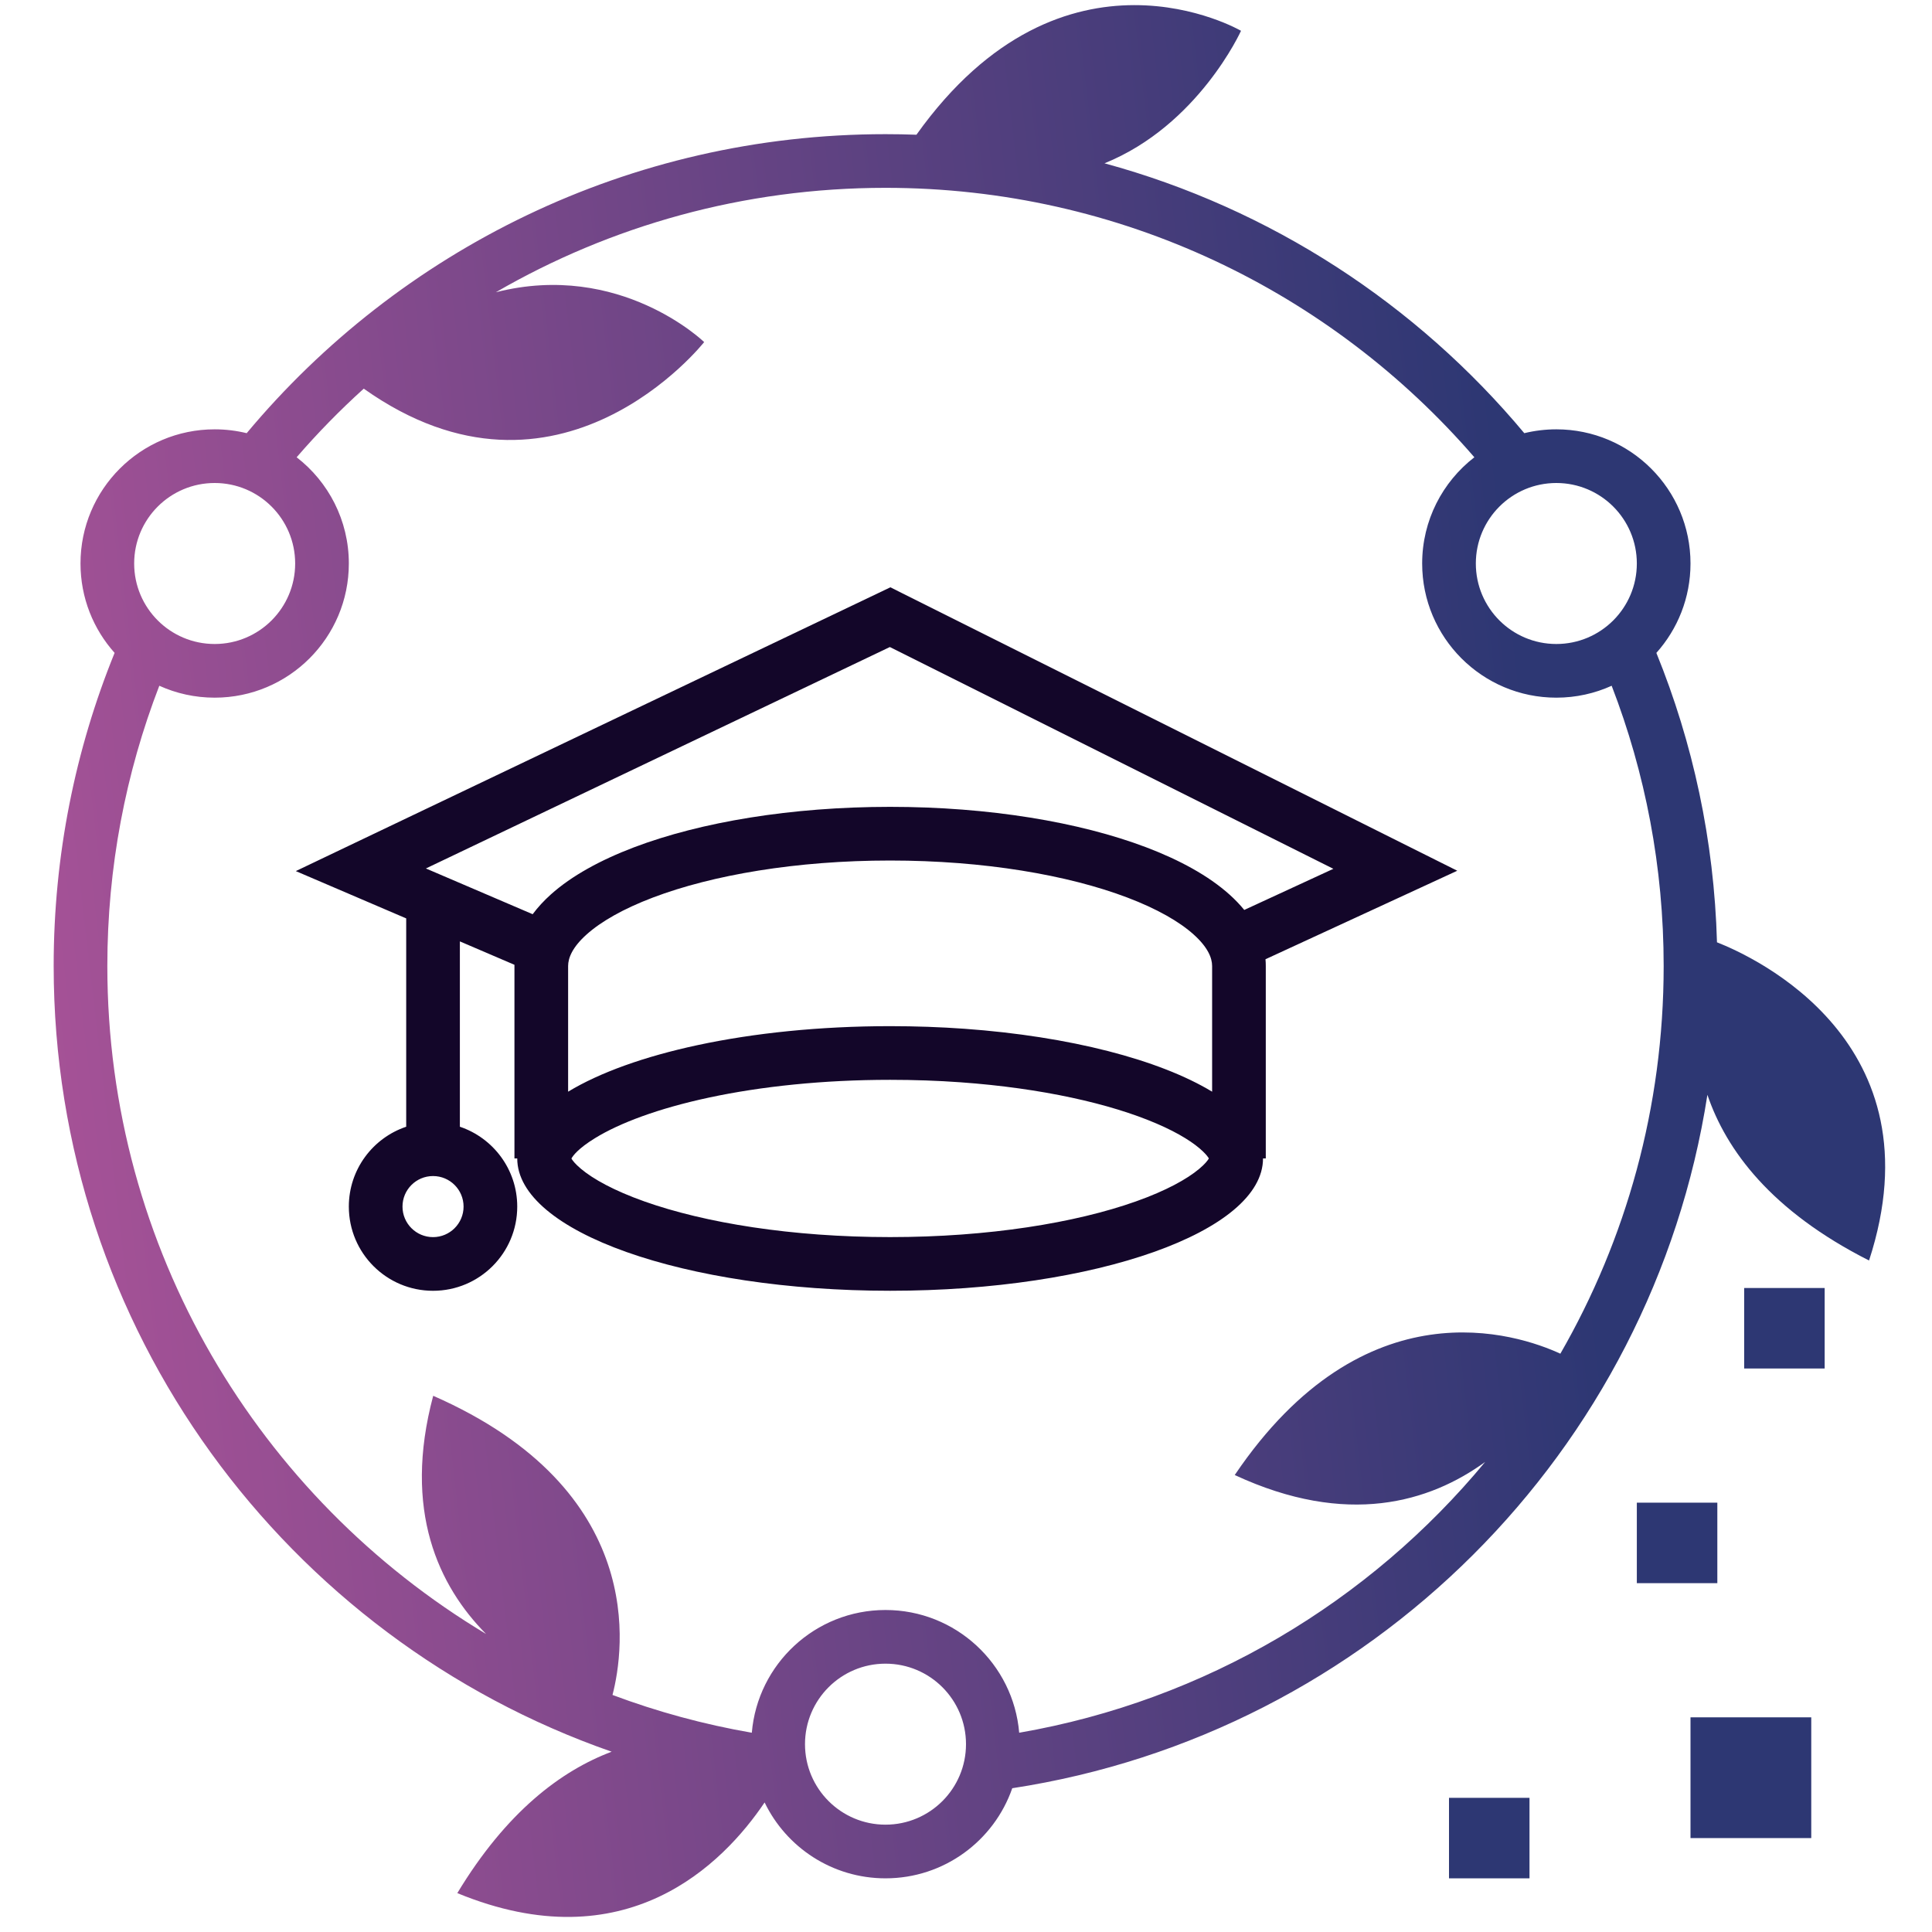
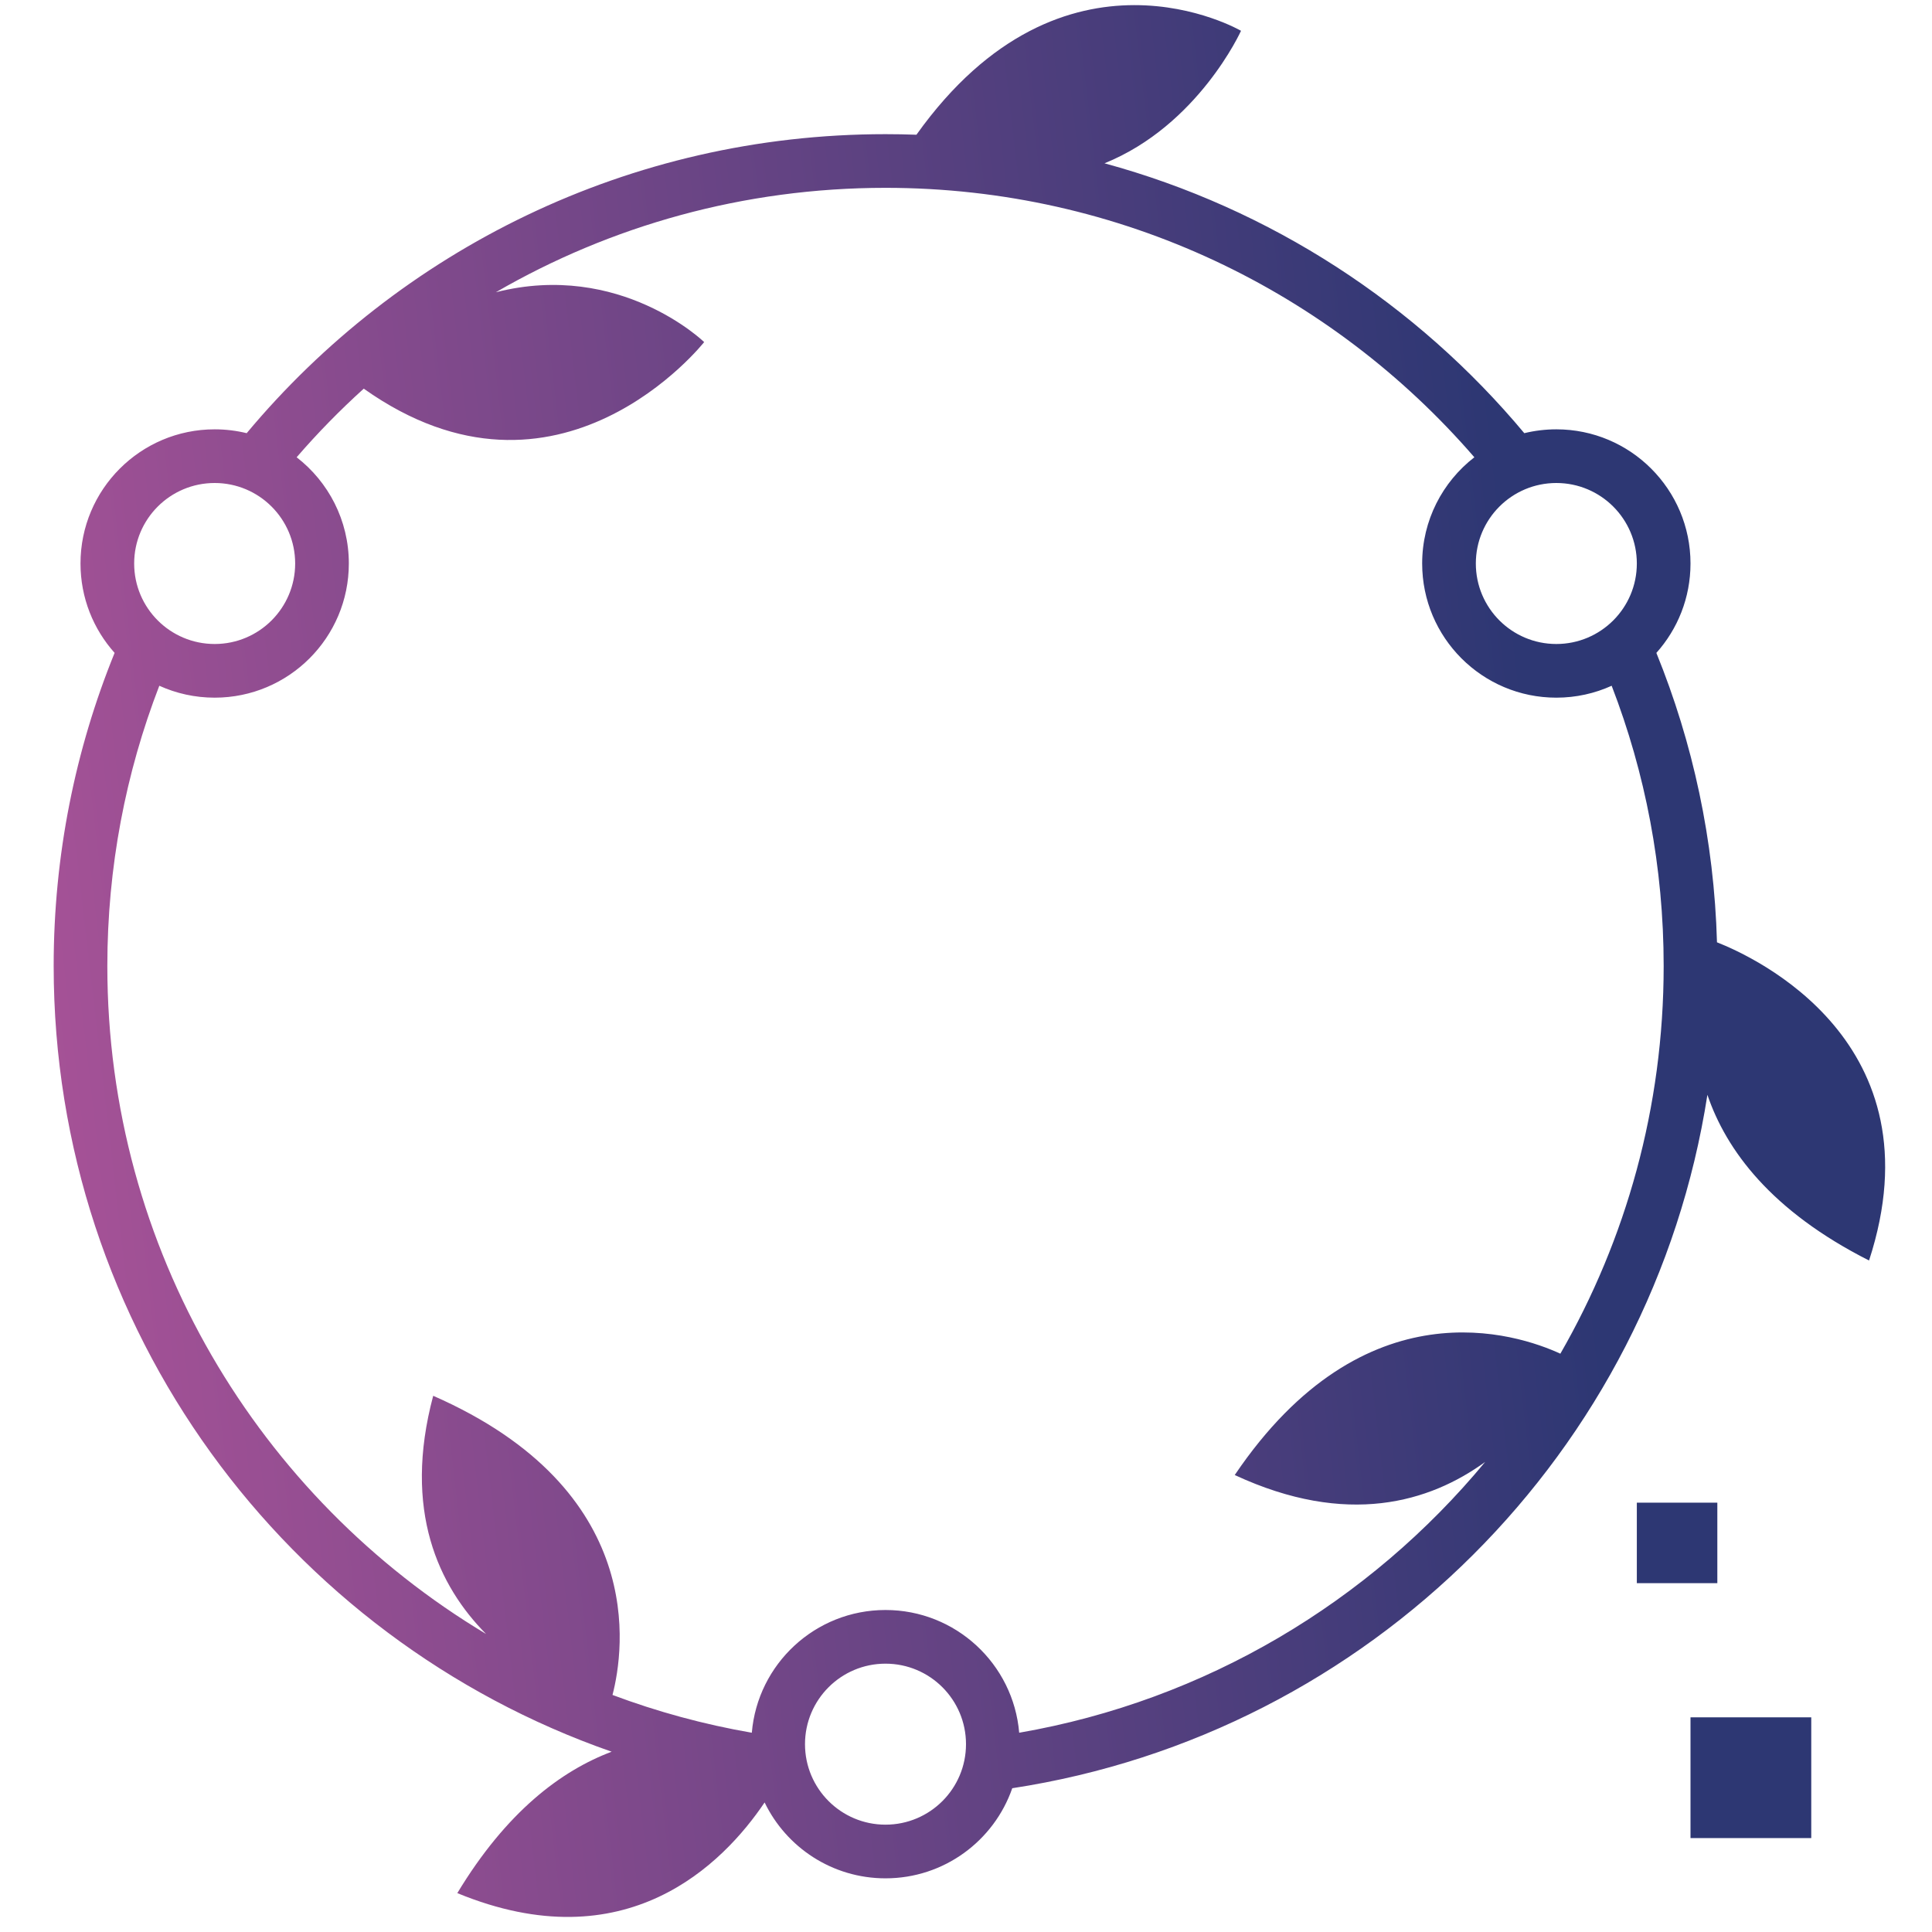
<svg xmlns="http://www.w3.org/2000/svg" width="72" height="72" viewBox="0 0 72 72" fill="none">
-   <path fill-rule="evenodd" clip-rule="evenodd" d="M33.619 22.106L33.182 21.887L32.741 22.098L13.017 31.511L11.024 32.463L13.054 33.333L15.138 34.226V41.99C13.895 42.408 13 43.582 13 44.966C13 46.699 14.405 48.104 16.138 48.104C17.871 48.104 19.276 46.699 19.276 44.966C19.276 43.582 18.38 42.408 17.138 41.99V35.083L19.172 35.955C19.172 35.97 19.172 35.985 19.172 36V43.172L19.276 43.172C19.276 45.896 25.497 48.103 33.172 48.103C40.847 48.103 47.069 45.896 47.069 43.172L47.172 43.172V36C47.172 35.915 47.169 35.831 47.161 35.748L52.419 33.322L54.308 32.45L52.447 31.52L33.619 22.106ZM46.37 33.911L49.691 32.378L33.162 24.113L15.872 32.365L19.851 34.07C20.047 33.806 20.276 33.561 20.526 33.336C21.308 32.635 22.383 32.05 23.625 31.578C26.117 30.633 29.493 30.069 33.172 30.069C36.851 30.069 40.227 30.633 42.719 31.578C43.962 32.05 45.036 32.635 45.818 33.336C46.018 33.515 46.203 33.707 46.37 33.911ZM21.861 34.825C21.327 35.304 21.172 35.703 21.172 36V40.684C22.347 39.972 24.011 39.374 26 38.948C28.093 38.5 30.548 38.242 33.172 38.242C34.12 38.242 35.046 38.275 35.941 38.339C39.875 38.622 43.207 39.494 45.172 40.684V36C45.172 35.703 45.017 35.304 44.483 34.825C43.949 34.346 43.12 33.869 42.01 33.448C39.797 32.609 36.673 32.069 33.172 32.069C29.672 32.069 26.547 32.609 24.334 33.448C23.224 33.869 22.395 34.346 21.861 34.825ZM45.075 43.119C45.075 43.119 45.075 43.122 45.072 43.128C45.074 43.122 45.075 43.118 45.075 43.119ZM45.051 43.172C45.022 43.121 44.959 43.035 44.832 42.912C44.521 42.611 43.963 42.241 43.097 41.87C41.375 41.131 38.828 40.552 35.798 40.334C34.951 40.273 34.073 40.242 33.172 40.242C30.673 40.242 28.36 40.488 26.419 40.904C24.527 41.309 23.087 41.854 22.174 42.416C21.546 42.802 21.352 43.071 21.295 43.175C21.334 43.243 21.43 43.373 21.653 43.56C22.106 43.94 22.881 44.372 24.015 44.774C26.263 45.572 29.501 46.103 33.172 46.103C36.843 46.103 40.081 45.572 42.33 44.774C43.463 44.372 44.238 43.94 44.691 43.56C44.917 43.37 45.013 43.24 45.051 43.172ZM45.072 43.215C45.075 43.222 45.076 43.226 45.075 43.226C45.075 43.226 45.075 43.225 45.074 43.223C45.074 43.222 45.073 43.219 45.072 43.215ZM21.272 43.128C21.27 43.122 21.269 43.119 21.269 43.119C21.27 43.118 21.271 43.122 21.272 43.128ZM17.276 44.966C17.276 45.594 16.766 46.104 16.138 46.104C15.509 46.104 15 45.594 15 44.966C15 44.337 15.509 43.828 16.138 43.828C16.766 43.828 17.276 44.337 17.276 44.966Z" fill="#130629" />
-   <path fill-rule="evenodd" clip-rule="evenodd" d="M46.249 1.148C46.249 1.148 39.657 -2.695 34.153 5.021C33.77 5.007 33.386 5 33 5C23.433 5 14.878 9.335 9.193 16.143C8.811 16.05 8.411 16 8 16C5.239 16 3 18.239 3 21C3 22.28 3.481 23.447 4.271 24.331C2.806 27.934 2 31.874 2 36C2 49.546 10.687 61.062 22.795 65.281C20.911 65.989 18.873 67.521 17.043 70.551C23.328 73.14 26.946 69.468 28.495 67.172C29.303 68.846 31.017 70 33 70C35.186 70 37.045 68.597 37.724 66.642C51.037 64.606 61.563 54.102 63.63 40.8C64.33 42.863 66.008 45.132 69.654 46.975C72.311 38.83 65.369 35.659 63.987 35.117C63.881 31.312 63.088 27.677 61.728 24.332C62.519 23.447 63 22.28 63 21C63 18.239 60.761 16 58 16C57.589 16 57.189 16.05 56.806 16.143C52.8 11.345 47.368 7.775 41.161 6.086C44.659 4.672 46.249 1.148 46.249 1.148ZM37.982 64.574C44.931 63.371 51.033 59.694 55.347 54.483C53.287 55.976 50.209 56.919 46.015 54.97C50.862 47.798 56.553 49.713 58.15 50.448C60.599 46.194 62 41.261 62 36C62 32.316 61.313 28.795 60.062 25.556C59.434 25.841 58.735 26 58 26C55.239 26 53 23.761 53 21C53 19.389 53.762 17.956 54.945 17.041C49.626 10.89 41.767 7 33 7C27.709 7 22.75 8.416 18.48 10.891C23.115 9.712 26.242 12.748 26.242 12.748C26.242 12.748 20.823 19.637 13.556 14.484C12.671 15.284 11.835 16.138 11.055 17.041C12.238 17.956 13 19.389 13 21C13 23.761 10.761 26 8 26C7.264 26 6.566 25.841 5.937 25.556C4.686 28.795 4 32.316 4 36C4 46.574 9.659 55.826 18.114 60.893C16.35 59.111 15.002 56.298 16.144 52.017C24.149 55.53 23.264 61.48 22.826 63.166C24.489 63.789 26.225 64.264 28.018 64.574C28.234 62.012 30.382 60 33 60C35.618 60 37.766 62.012 37.982 64.574ZM11 21C11 22.657 9.657 24 8 24C6.343 24 5 22.657 5 21C5 19.343 6.343 18 8 18C9.657 18 11 19.343 11 21ZM58 24C59.657 24 61 22.657 61 21C61 19.343 59.657 18 58 18C56.343 18 55 19.343 55 21C55 22.657 56.343 24 58 24ZM36 65C36 66.657 34.657 68 33 68C31.343 68 30 66.657 30 65C30 63.343 31.343 62 33 62C34.657 62 36 63.343 36 65Z" fill="url(#paint0_linear_7817_1638)" />
+   <path fill-rule="evenodd" clip-rule="evenodd" d="M46.249 1.148C46.249 1.148 39.657 -2.695 34.153 5.021C33.77 5.007 33.386 5 33 5C23.433 5 14.878 9.335 9.193 16.143C8.811 16.05 8.411 16 8 16C5.239 16 3 18.239 3 21C3 22.28 3.481 23.447 4.271 24.331C2.806 27.934 2 31.874 2 36C2 49.546 10.687 61.062 22.795 65.281C20.911 65.989 18.873 67.521 17.043 70.551C23.328 73.14 26.946 69.468 28.495 67.172C29.303 68.846 31.017 70 33 70C35.186 70 37.045 68.597 37.724 66.642C51.037 64.606 61.563 54.102 63.63 40.8C64.33 42.863 66.008 45.132 69.654 46.975C72.311 38.83 65.369 35.659 63.987 35.117C63.881 31.312 63.088 27.677 61.728 24.332C62.519 23.447 63 22.28 63 21C63 18.239 60.761 16 58 16C57.589 16 57.189 16.05 56.806 16.143C52.8 11.345 47.368 7.775 41.161 6.086C44.659 4.672 46.249 1.148 46.249 1.148M37.982 64.574C44.931 63.371 51.033 59.694 55.347 54.483C53.287 55.976 50.209 56.919 46.015 54.97C50.862 47.798 56.553 49.713 58.15 50.448C60.599 46.194 62 41.261 62 36C62 32.316 61.313 28.795 60.062 25.556C59.434 25.841 58.735 26 58 26C55.239 26 53 23.761 53 21C53 19.389 53.762 17.956 54.945 17.041C49.626 10.89 41.767 7 33 7C27.709 7 22.75 8.416 18.48 10.891C23.115 9.712 26.242 12.748 26.242 12.748C26.242 12.748 20.823 19.637 13.556 14.484C12.671 15.284 11.835 16.138 11.055 17.041C12.238 17.956 13 19.389 13 21C13 23.761 10.761 26 8 26C7.264 26 6.566 25.841 5.937 25.556C4.686 28.795 4 32.316 4 36C4 46.574 9.659 55.826 18.114 60.893C16.35 59.111 15.002 56.298 16.144 52.017C24.149 55.53 23.264 61.48 22.826 63.166C24.489 63.789 26.225 64.264 28.018 64.574C28.234 62.012 30.382 60 33 60C35.618 60 37.766 62.012 37.982 64.574ZM11 21C11 22.657 9.657 24 8 24C6.343 24 5 22.657 5 21C5 19.343 6.343 18 8 18C9.657 18 11 19.343 11 21ZM58 24C59.657 24 61 22.657 61 21C61 19.343 59.657 18 58 18C56.343 18 55 19.343 55 21C55 22.657 56.343 24 58 24ZM36 65C36 66.657 34.657 68 33 68C31.343 68 30 66.657 30 65C30 63.343 31.343 62 33 62C34.657 62 36 63.343 36 65Z" fill="url(#paint0_linear_7817_1638)" />
  <path d="M67.5 64H63V68.5H67.5V64Z" fill="#2D3773" />
-   <path d="M57 67H54V70H57V67Z" fill="#2D3773" />
  <path d="M64 56H61V59H64V56Z" fill="#2D3773" />
-   <path d="M68 48H65V51H68V48Z" fill="#2D3773" />
  <defs>
    <linearGradient id="paint0_linear_7817_1638" x1="55.34" y1="12.999" x2="-7.18" y2="20.277" gradientUnits="userSpaceOnUse">
      <stop stop-color="#2D3773" />
      <stop offset="1" stop-color="#B4559B" />
    </linearGradient>
  </defs>
</svg>